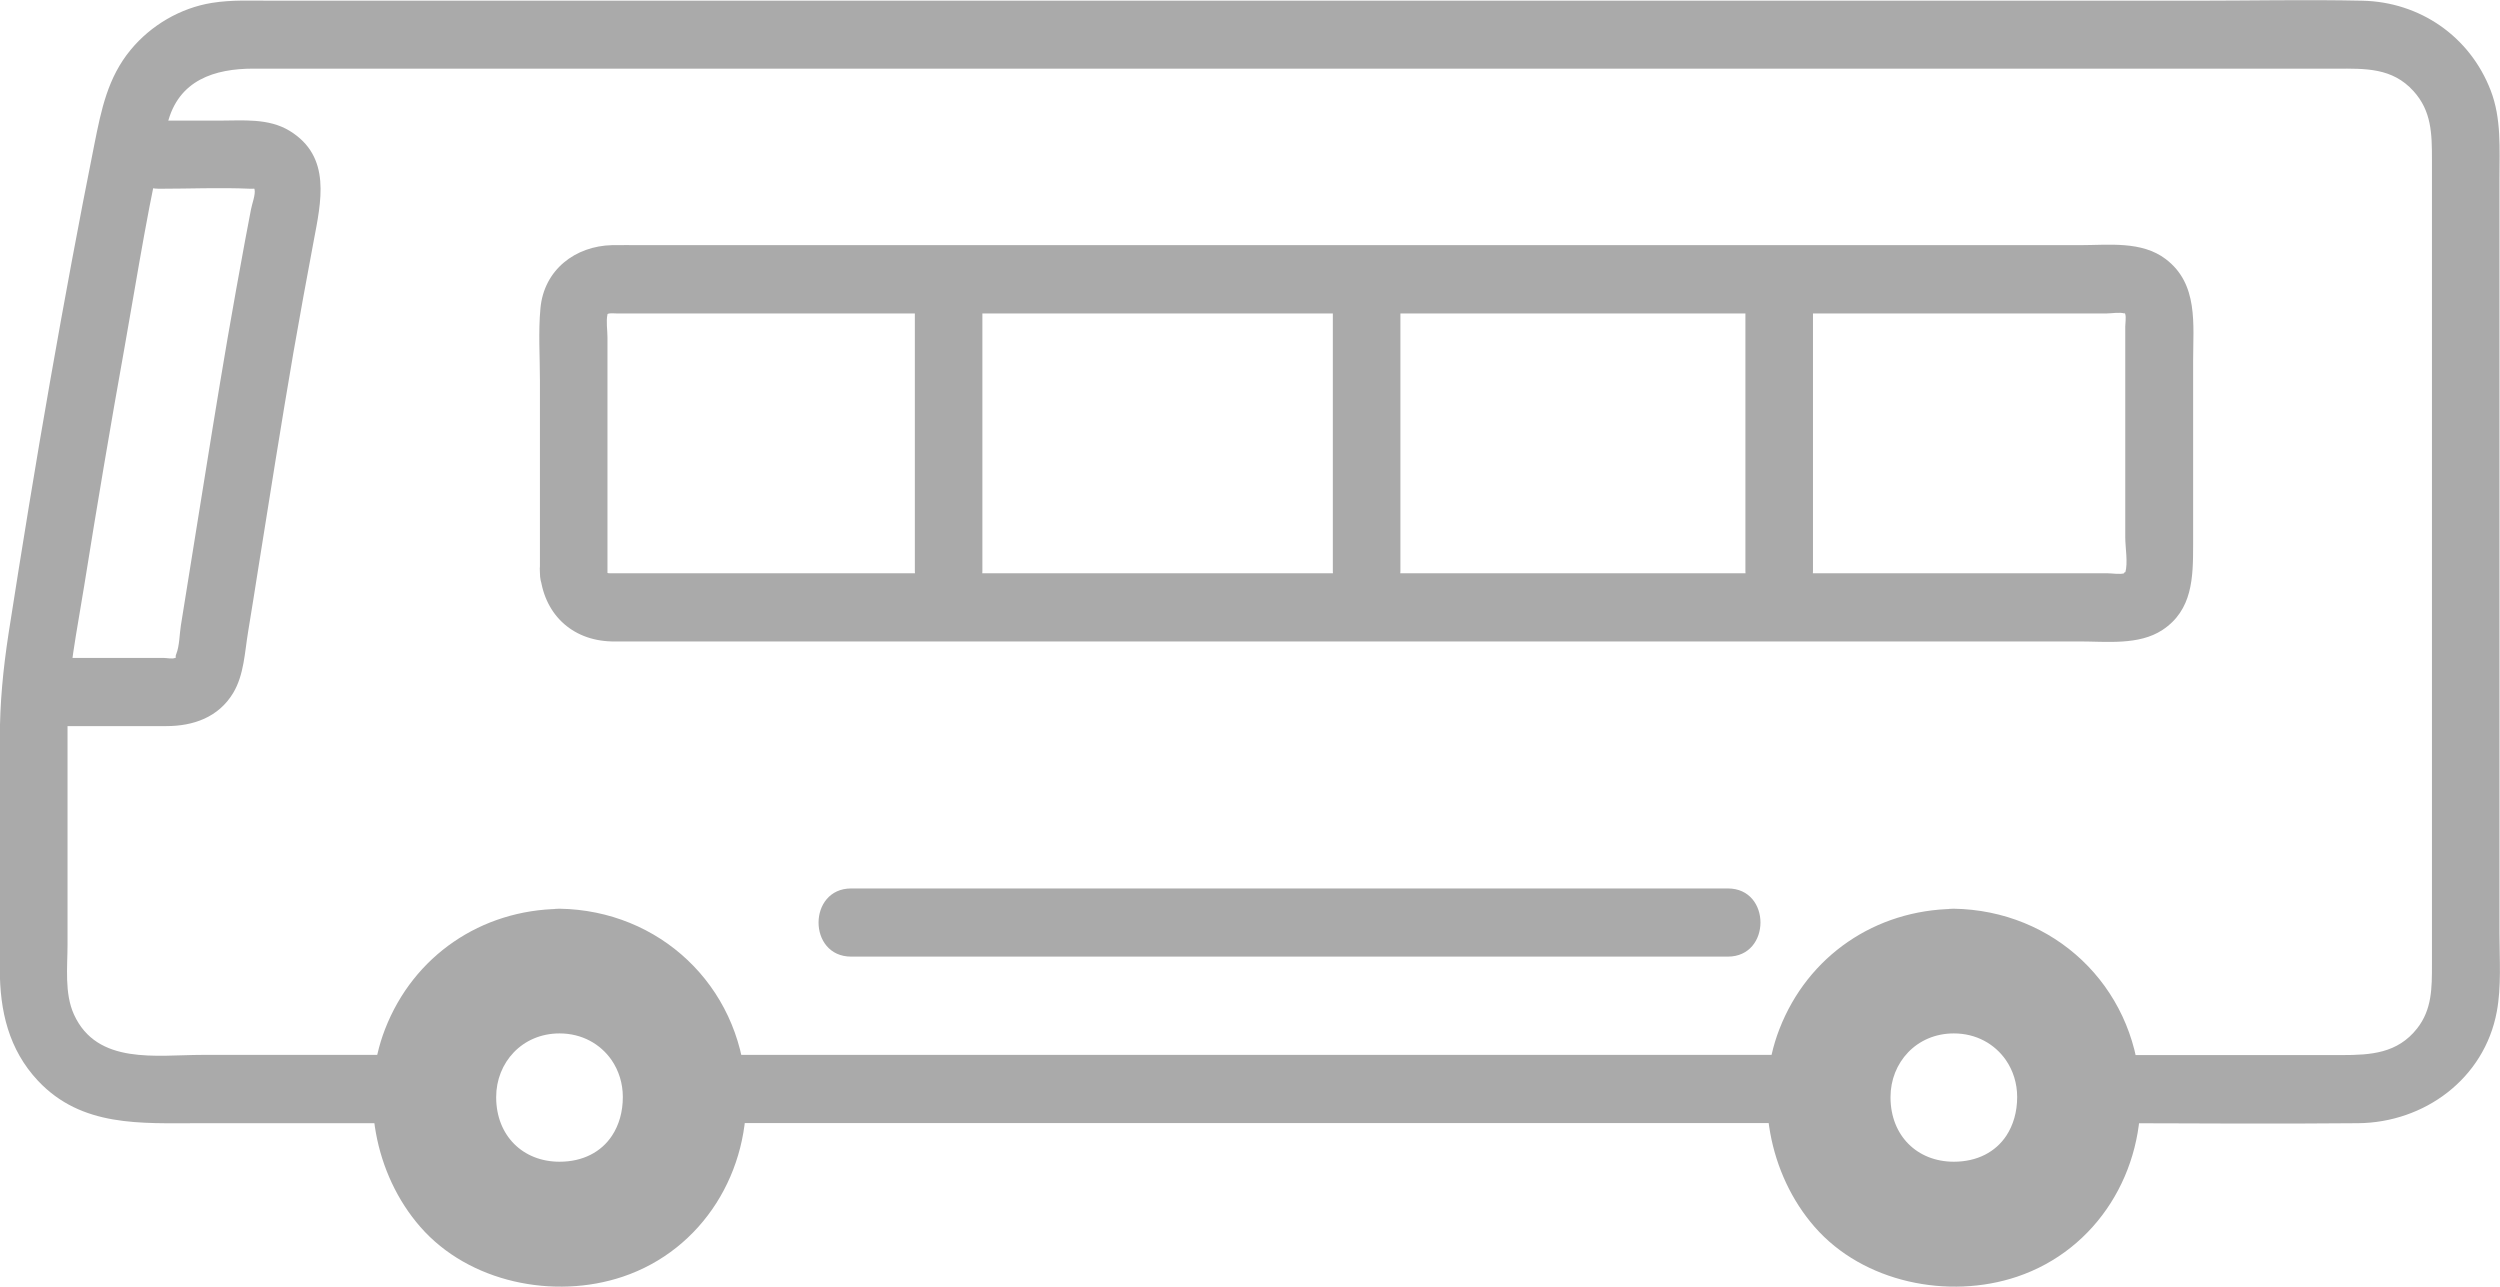
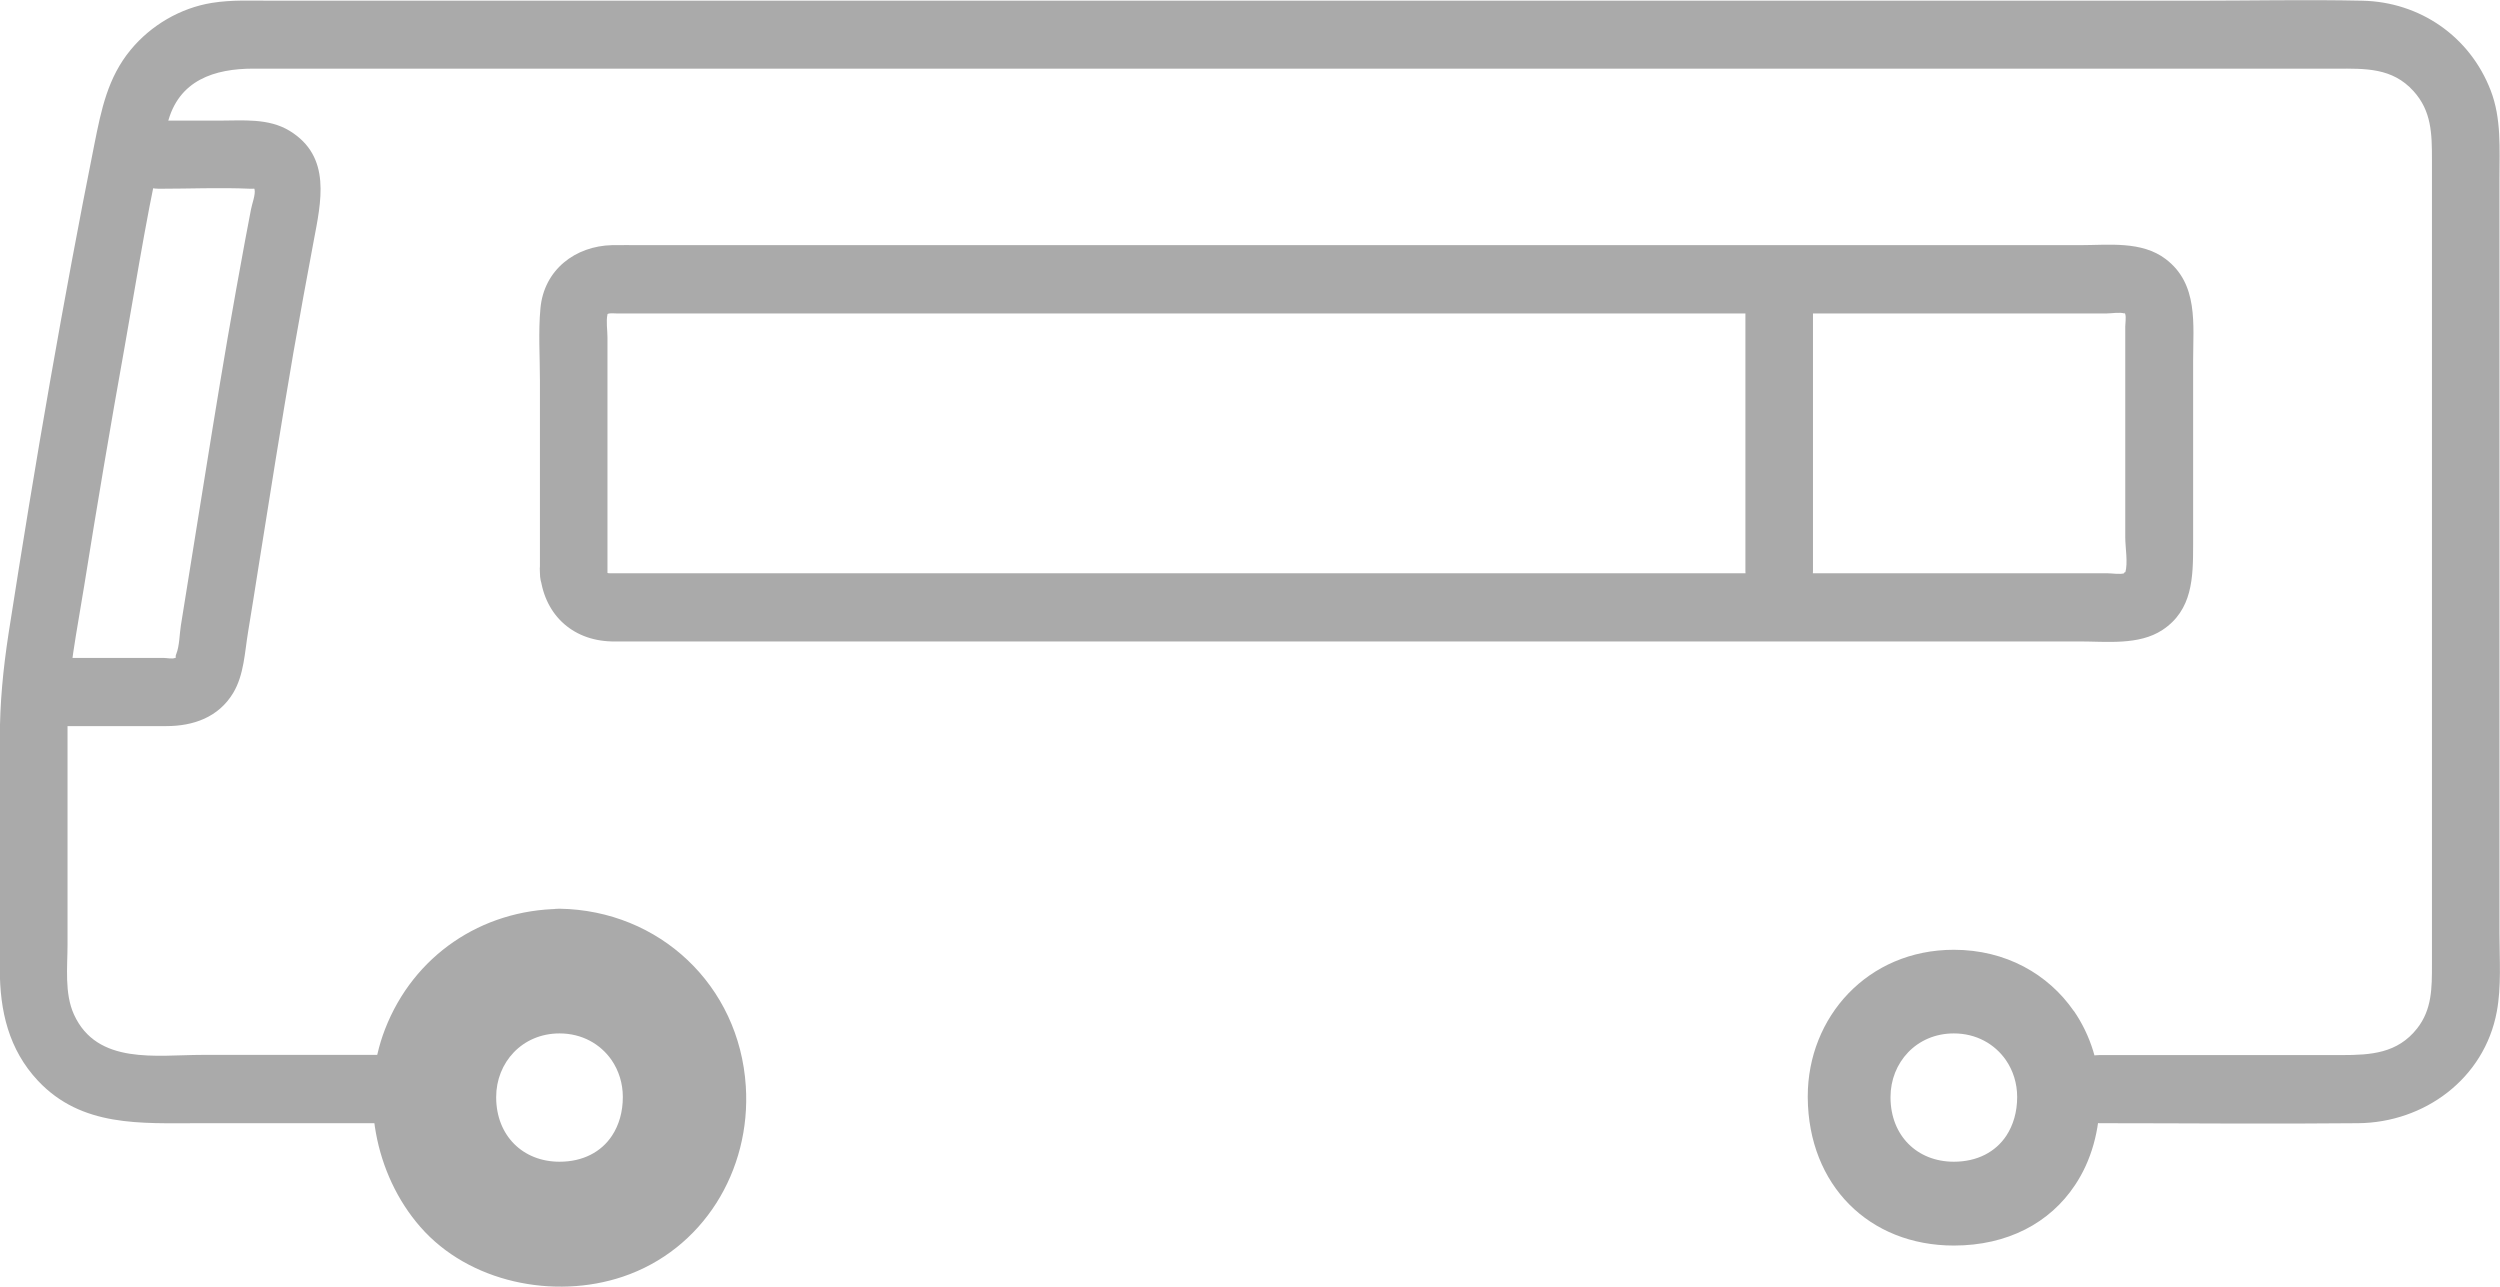
<svg xmlns="http://www.w3.org/2000/svg" width="68" height="35" viewBox="0 0 68 35" fill="none">
  <g clip-path="url(#clip0_2_107)">
    <path d="M16.523 15.579V9.175C16.523 8.985 16.482 8.74 16.523 8.554C16.523 8.554 16.51 8.536 16.574 8.526C16.638 8.517 16.712 8.526 16.776 8.526H57.297C57.435 8.526 57.655 8.485 57.784 8.526C57.811 8.536 57.733 8.471 57.807 8.531C57.807 8.531 57.761 8.401 57.807 8.545C57.834 8.628 57.807 8.791 57.807 8.879V14.615C57.807 14.893 57.885 15.315 57.807 15.575C57.82 15.533 57.742 15.602 57.784 15.593C57.651 15.63 57.458 15.593 57.32 15.593H16.799C16.73 15.593 16.661 15.593 16.592 15.593C16.505 15.593 16.523 15.575 16.523 15.575C16.427 14.393 14.589 14.384 14.686 15.575C14.773 16.677 15.536 17.419 16.634 17.447C16.891 17.451 17.148 17.447 17.41 17.447H56.557C57.292 17.447 58.174 17.558 58.817 17.136C59.639 16.594 59.653 15.709 59.653 14.819V9.819C59.653 8.818 59.8 7.725 58.909 7.048C58.252 6.548 57.356 6.668 56.58 6.668H17.428C17.171 6.668 16.909 6.664 16.647 6.668C15.651 6.691 14.796 7.335 14.7 8.387C14.64 9.032 14.686 9.699 14.686 10.348V15.579C14.686 16.77 16.523 16.775 16.523 15.579Z" fill="#AAAAAA" />
-     <path d="M19.183 30.547H49.175C50.356 30.547 50.36 28.693 49.175 28.693H19.183C18.003 28.693 17.998 30.547 19.183 30.547Z" fill="#AAAAAA" />
    <path d="M11.25 28.693H5.494C4.263 28.693 2.641 28.976 2.012 27.595C1.75 27.02 1.837 26.302 1.837 25.686V19.592C1.837 18.355 2.099 17.141 2.292 15.922C2.637 13.763 3 11.608 3.386 9.458C3.748 7.428 4.061 5.361 4.557 3.36C4.851 2.173 5.843 1.867 6.891 1.867H63.562C64.325 1.867 65.069 1.835 65.648 2.479C66.14 3.021 66.149 3.642 66.149 4.337V26.237C66.149 26.867 66.153 27.456 65.745 27.975C65.212 28.651 64.49 28.698 63.696 28.698H57.108C55.928 28.698 55.923 30.551 57.108 30.551C59.451 30.551 61.799 30.575 64.146 30.551C65.938 30.533 67.573 29.347 67.913 27.516C68.041 26.826 67.986 26.094 67.986 25.389V4.847C67.986 4.045 68.041 3.221 67.747 2.461C67.178 0.982 65.813 0.051 64.252 0.019C62.731 -0.014 61.206 0.019 59.681 0.019H7.4C6.854 0.019 6.303 -0.009 5.76 0.079C4.906 0.218 4.107 0.686 3.556 1.353C2.931 2.108 2.756 2.98 2.568 3.92C2.141 6.052 1.746 8.188 1.369 10.334C0.965 12.627 0.593 14.926 0.234 17.224C0.083 18.211 -0.005 19.12 -0.005 20.107V26.362C-0.005 27.493 0.234 28.545 1.034 29.398C2.223 30.663 3.831 30.551 5.416 30.551H11.245C12.426 30.551 12.431 28.698 11.245 28.698L11.25 28.693Z" fill="#AAAAAA" />
    <path d="M1.608 19.75H4.525C5.255 19.75 5.944 19.513 6.344 18.846C6.638 18.355 6.656 17.739 6.748 17.187C6.845 16.594 6.941 16.001 7.033 15.408C7.341 13.471 7.648 11.534 7.979 9.601C8.154 8.596 8.338 7.59 8.526 6.589C8.733 5.487 9.027 4.263 7.878 3.559C7.299 3.207 6.606 3.281 5.958 3.281H4.327C3.147 3.281 3.142 5.134 4.327 5.134C5.154 5.134 5.986 5.097 6.812 5.134C6.927 5.139 6.913 5.116 6.923 5.148C6.959 5.283 6.849 5.561 6.826 5.7C6.771 5.992 6.716 6.284 6.661 6.571C6.5 7.442 6.344 8.313 6.192 9.189C5.912 10.825 5.65 12.461 5.388 14.096C5.232 15.069 5.076 16.043 4.92 17.011C4.883 17.238 4.883 17.567 4.796 17.785C4.745 17.91 4.828 17.864 4.759 17.896C4.69 17.929 4.534 17.896 4.46 17.896H1.608C0.427 17.896 0.423 19.75 1.608 19.75Z" fill="#AAAAAA" />
-     <path d="M24.884 7.595V15.533C24.884 16.724 26.721 16.729 26.721 15.533V7.595C26.721 6.404 24.884 6.399 24.884 7.595Z" fill="#AAAAAA" />
-     <path d="M36.253 7.595V15.533C36.253 16.724 38.091 16.729 38.091 15.533V7.595C38.091 6.404 36.253 6.399 36.253 7.595Z" fill="#AAAAAA" />
    <path d="M47.475 7.595V15.533C47.475 16.724 49.313 16.729 49.313 15.533V7.595C49.313 6.404 47.475 6.399 47.475 7.595Z" fill="#AAAAAA" />
-     <path d="M23.152 26.02H46.998C48.178 26.02 48.183 24.166 46.998 24.166H23.152C21.971 24.166 21.967 26.02 23.152 26.02Z" fill="#AAAAAA" />
-     <path d="M53.144 24.722C51.017 24.75 49.175 25.992 48.399 27.994C47.705 29.782 48.109 31.942 49.359 33.373C50.682 34.889 53.002 35.352 54.862 34.727C57.044 33.994 58.358 31.844 58.211 29.546C58.036 26.798 55.859 24.759 53.139 24.717C52.542 24.708 52.037 25.236 52.037 25.829C52.037 26.423 52.542 26.932 53.139 26.942C53.847 26.951 54.412 27.099 55.005 27.576C54.848 27.451 55.119 27.692 55.119 27.692C55.175 27.743 55.225 27.794 55.276 27.85C55.257 27.827 55.491 28.1 55.404 27.989C55.312 27.873 55.547 28.197 55.519 28.16C55.758 28.531 55.854 28.777 55.951 29.189C56.098 29.847 55.988 30.751 55.694 31.316C55.611 31.474 55.524 31.622 55.418 31.765C55.537 31.594 55.331 31.867 55.322 31.877C55.276 31.928 55.225 31.983 55.175 32.03C55.11 32.094 55.046 32.15 54.977 32.21C54.83 32.336 55.184 32.09 54.899 32.261C54.839 32.298 54.779 32.34 54.715 32.377C54.669 32.405 54.403 32.544 54.453 32.521C54.582 32.465 54.242 32.595 54.27 32.586C54.196 32.609 54.123 32.632 54.049 32.651C53.934 32.683 53.819 32.706 53.705 32.729C53.691 32.729 53.493 32.757 53.64 32.739C53.438 32.762 53.231 32.767 53.029 32.762C52.956 32.762 52.887 32.757 52.813 32.753C52.744 32.748 52.671 32.743 52.602 32.734C52.703 32.748 52.717 32.748 52.639 32.734C52.487 32.706 52.34 32.674 52.193 32.632C52.097 32.604 52.005 32.572 51.908 32.539C51.867 32.526 51.72 32.451 51.899 32.539C51.752 32.47 51.614 32.396 51.477 32.308C51.422 32.275 51.371 32.238 51.316 32.201C51.215 32.127 51.215 32.127 51.316 32.201C51.279 32.169 51.242 32.141 51.21 32.108C51.109 32.007 51.013 31.904 50.912 31.803C50.705 31.589 51.013 31.974 50.847 31.729C50.81 31.673 50.774 31.622 50.742 31.566C50.654 31.427 50.581 31.284 50.507 31.135C50.595 31.311 50.517 31.168 50.507 31.126C50.471 31.015 50.429 30.904 50.397 30.788C50.356 30.635 50.324 30.482 50.296 30.329C50.337 30.565 50.287 30.218 50.282 30.195C50.278 30.12 50.273 30.046 50.268 29.972C50.264 29.815 50.273 29.657 50.278 29.5C50.287 29.171 50.25 29.62 50.282 29.43C50.301 29.309 50.328 29.194 50.356 29.073C50.397 28.906 50.452 28.744 50.517 28.587C50.425 28.804 50.562 28.503 50.576 28.48C50.622 28.392 50.673 28.304 50.728 28.216C50.765 28.16 50.801 28.105 50.838 28.049C50.912 27.947 50.916 27.938 50.847 28.031C50.879 27.994 50.912 27.952 50.944 27.915C51.072 27.78 51.201 27.651 51.343 27.526C51.196 27.655 51.362 27.512 51.403 27.484C51.504 27.419 51.601 27.354 51.706 27.294C51.766 27.261 51.83 27.229 51.89 27.197C52.101 27.081 51.798 27.21 52.014 27.145C52.221 27.081 52.423 27.02 52.639 26.974C52.855 26.928 52.731 26.96 52.675 26.965C52.827 26.946 52.983 26.942 53.135 26.942C53.732 26.932 54.237 26.436 54.237 25.829C54.237 25.222 53.732 24.708 53.135 24.717L53.144 24.722Z" fill="#AAAAAA" />
    <path d="M56.406 27.498C55.712 26.497 54.559 25.834 53.144 25.834C50.797 25.834 49.171 27.669 49.171 29.819V29.856C49.189 32.238 50.843 33.879 53.144 33.879C54.605 33.879 55.758 33.262 56.438 32.238C56.879 31.58 57.118 30.755 57.118 29.815C57.118 28.957 56.86 28.151 56.406 27.493V27.498ZM54.573 30.89C54.279 31.335 53.778 31.599 53.144 31.599C52.147 31.599 51.426 30.89 51.422 29.856V29.838C51.422 28.906 52.124 28.109 53.144 28.109C53.755 28.109 54.256 28.397 54.559 28.832C54.757 29.12 54.867 29.467 54.867 29.838C54.867 30.246 54.761 30.602 54.573 30.89Z" fill="#AAAAAA" />
    <path d="M15.219 24.722C13.092 24.75 11.25 25.992 10.473 27.994C9.78 29.782 10.184 31.942 11.434 33.373C12.757 34.889 15.076 35.352 16.937 34.727C19.119 33.994 20.433 31.844 20.286 29.546C20.111 26.798 17.934 24.759 15.219 24.717C14.622 24.708 14.116 25.236 14.116 25.829C14.116 26.423 14.622 26.932 15.219 26.942C15.926 26.951 16.491 27.099 17.084 27.576C16.928 27.451 17.199 27.692 17.199 27.692C17.254 27.743 17.304 27.794 17.355 27.85C17.337 27.827 17.571 28.1 17.483 27.989C17.392 27.873 17.626 28.197 17.598 28.16C17.837 28.531 17.934 28.777 18.03 29.189C18.177 29.847 18.067 30.751 17.773 31.316C17.69 31.474 17.603 31.622 17.497 31.765C17.617 31.594 17.41 31.867 17.401 31.877C17.355 31.928 17.304 31.983 17.254 32.03C17.189 32.094 17.125 32.15 17.056 32.21C16.909 32.336 17.263 32.09 16.978 32.261C16.918 32.298 16.859 32.34 16.794 32.377C16.748 32.405 16.482 32.544 16.533 32.521C16.661 32.465 16.321 32.595 16.349 32.586C16.275 32.609 16.202 32.632 16.128 32.651C16.014 32.683 15.899 32.706 15.784 32.729C15.77 32.729 15.572 32.757 15.72 32.739C15.517 32.762 15.311 32.767 15.108 32.762C15.035 32.762 14.966 32.757 14.893 32.753C14.824 32.748 14.75 32.743 14.681 32.734C14.782 32.748 14.796 32.748 14.718 32.734C14.566 32.706 14.419 32.674 14.273 32.632C14.176 32.604 14.084 32.572 13.988 32.539C13.946 32.526 13.799 32.451 13.979 32.539C13.832 32.47 13.694 32.396 13.556 32.308C13.501 32.275 13.45 32.238 13.395 32.201C13.294 32.127 13.294 32.127 13.395 32.201C13.358 32.169 13.322 32.141 13.289 32.108C13.188 32.007 13.087 31.904 12.991 31.803C12.784 31.589 13.092 31.974 12.927 31.729C12.89 31.673 12.853 31.622 12.821 31.566C12.734 31.427 12.66 31.284 12.587 31.135C12.674 31.311 12.596 31.168 12.587 31.126C12.55 31.015 12.508 30.904 12.476 30.788C12.435 30.635 12.403 30.482 12.375 30.329C12.417 30.565 12.366 30.218 12.361 30.195C12.357 30.12 12.352 30.046 12.348 29.972C12.348 29.815 12.352 29.657 12.357 29.5C12.366 29.171 12.329 29.62 12.361 29.43C12.38 29.309 12.408 29.194 12.435 29.073C12.476 28.906 12.531 28.744 12.596 28.587C12.504 28.804 12.642 28.503 12.655 28.48C12.701 28.392 12.752 28.304 12.807 28.216C12.844 28.16 12.881 28.105 12.917 28.049C12.991 27.947 12.995 27.938 12.927 28.031C12.959 27.994 12.991 27.952 13.023 27.915C13.152 27.78 13.28 27.651 13.423 27.526C13.276 27.655 13.441 27.512 13.482 27.484C13.583 27.419 13.68 27.354 13.786 27.294C13.845 27.261 13.91 27.229 13.969 27.197C14.181 27.081 13.877 27.21 14.093 27.145C14.3 27.081 14.507 27.02 14.718 26.974C14.934 26.928 14.81 26.96 14.755 26.965C14.906 26.946 15.063 26.942 15.214 26.942C15.811 26.932 16.317 26.436 16.317 25.829C16.317 25.222 15.811 24.708 15.214 24.717L15.219 24.722Z" fill="#AAAAAA" />
    <path d="M18.48 27.498C17.787 26.497 16.634 25.834 15.219 25.834C12.871 25.834 11.245 27.669 11.245 29.819V29.856C11.264 32.238 12.917 33.879 15.219 33.879C16.68 33.879 17.833 33.262 18.512 32.238C18.953 31.58 19.192 30.755 19.192 29.815C19.192 28.957 18.935 28.151 18.48 27.493V27.498ZM16.647 30.89C16.354 31.335 15.853 31.599 15.219 31.599C14.222 31.599 13.501 30.89 13.496 29.856V29.838C13.496 28.906 14.199 28.109 15.219 28.109C15.83 28.109 16.331 28.397 16.634 28.832C16.831 29.12 16.941 29.467 16.941 29.838C16.941 30.246 16.836 30.602 16.647 30.89Z" fill="#AAAAAA" />
  </g>
  <defs>
    <clipPath id="clip0_2_107">
      <rect width="68" height="35" fill="white" />
    </clipPath>
  </defs>
</svg>